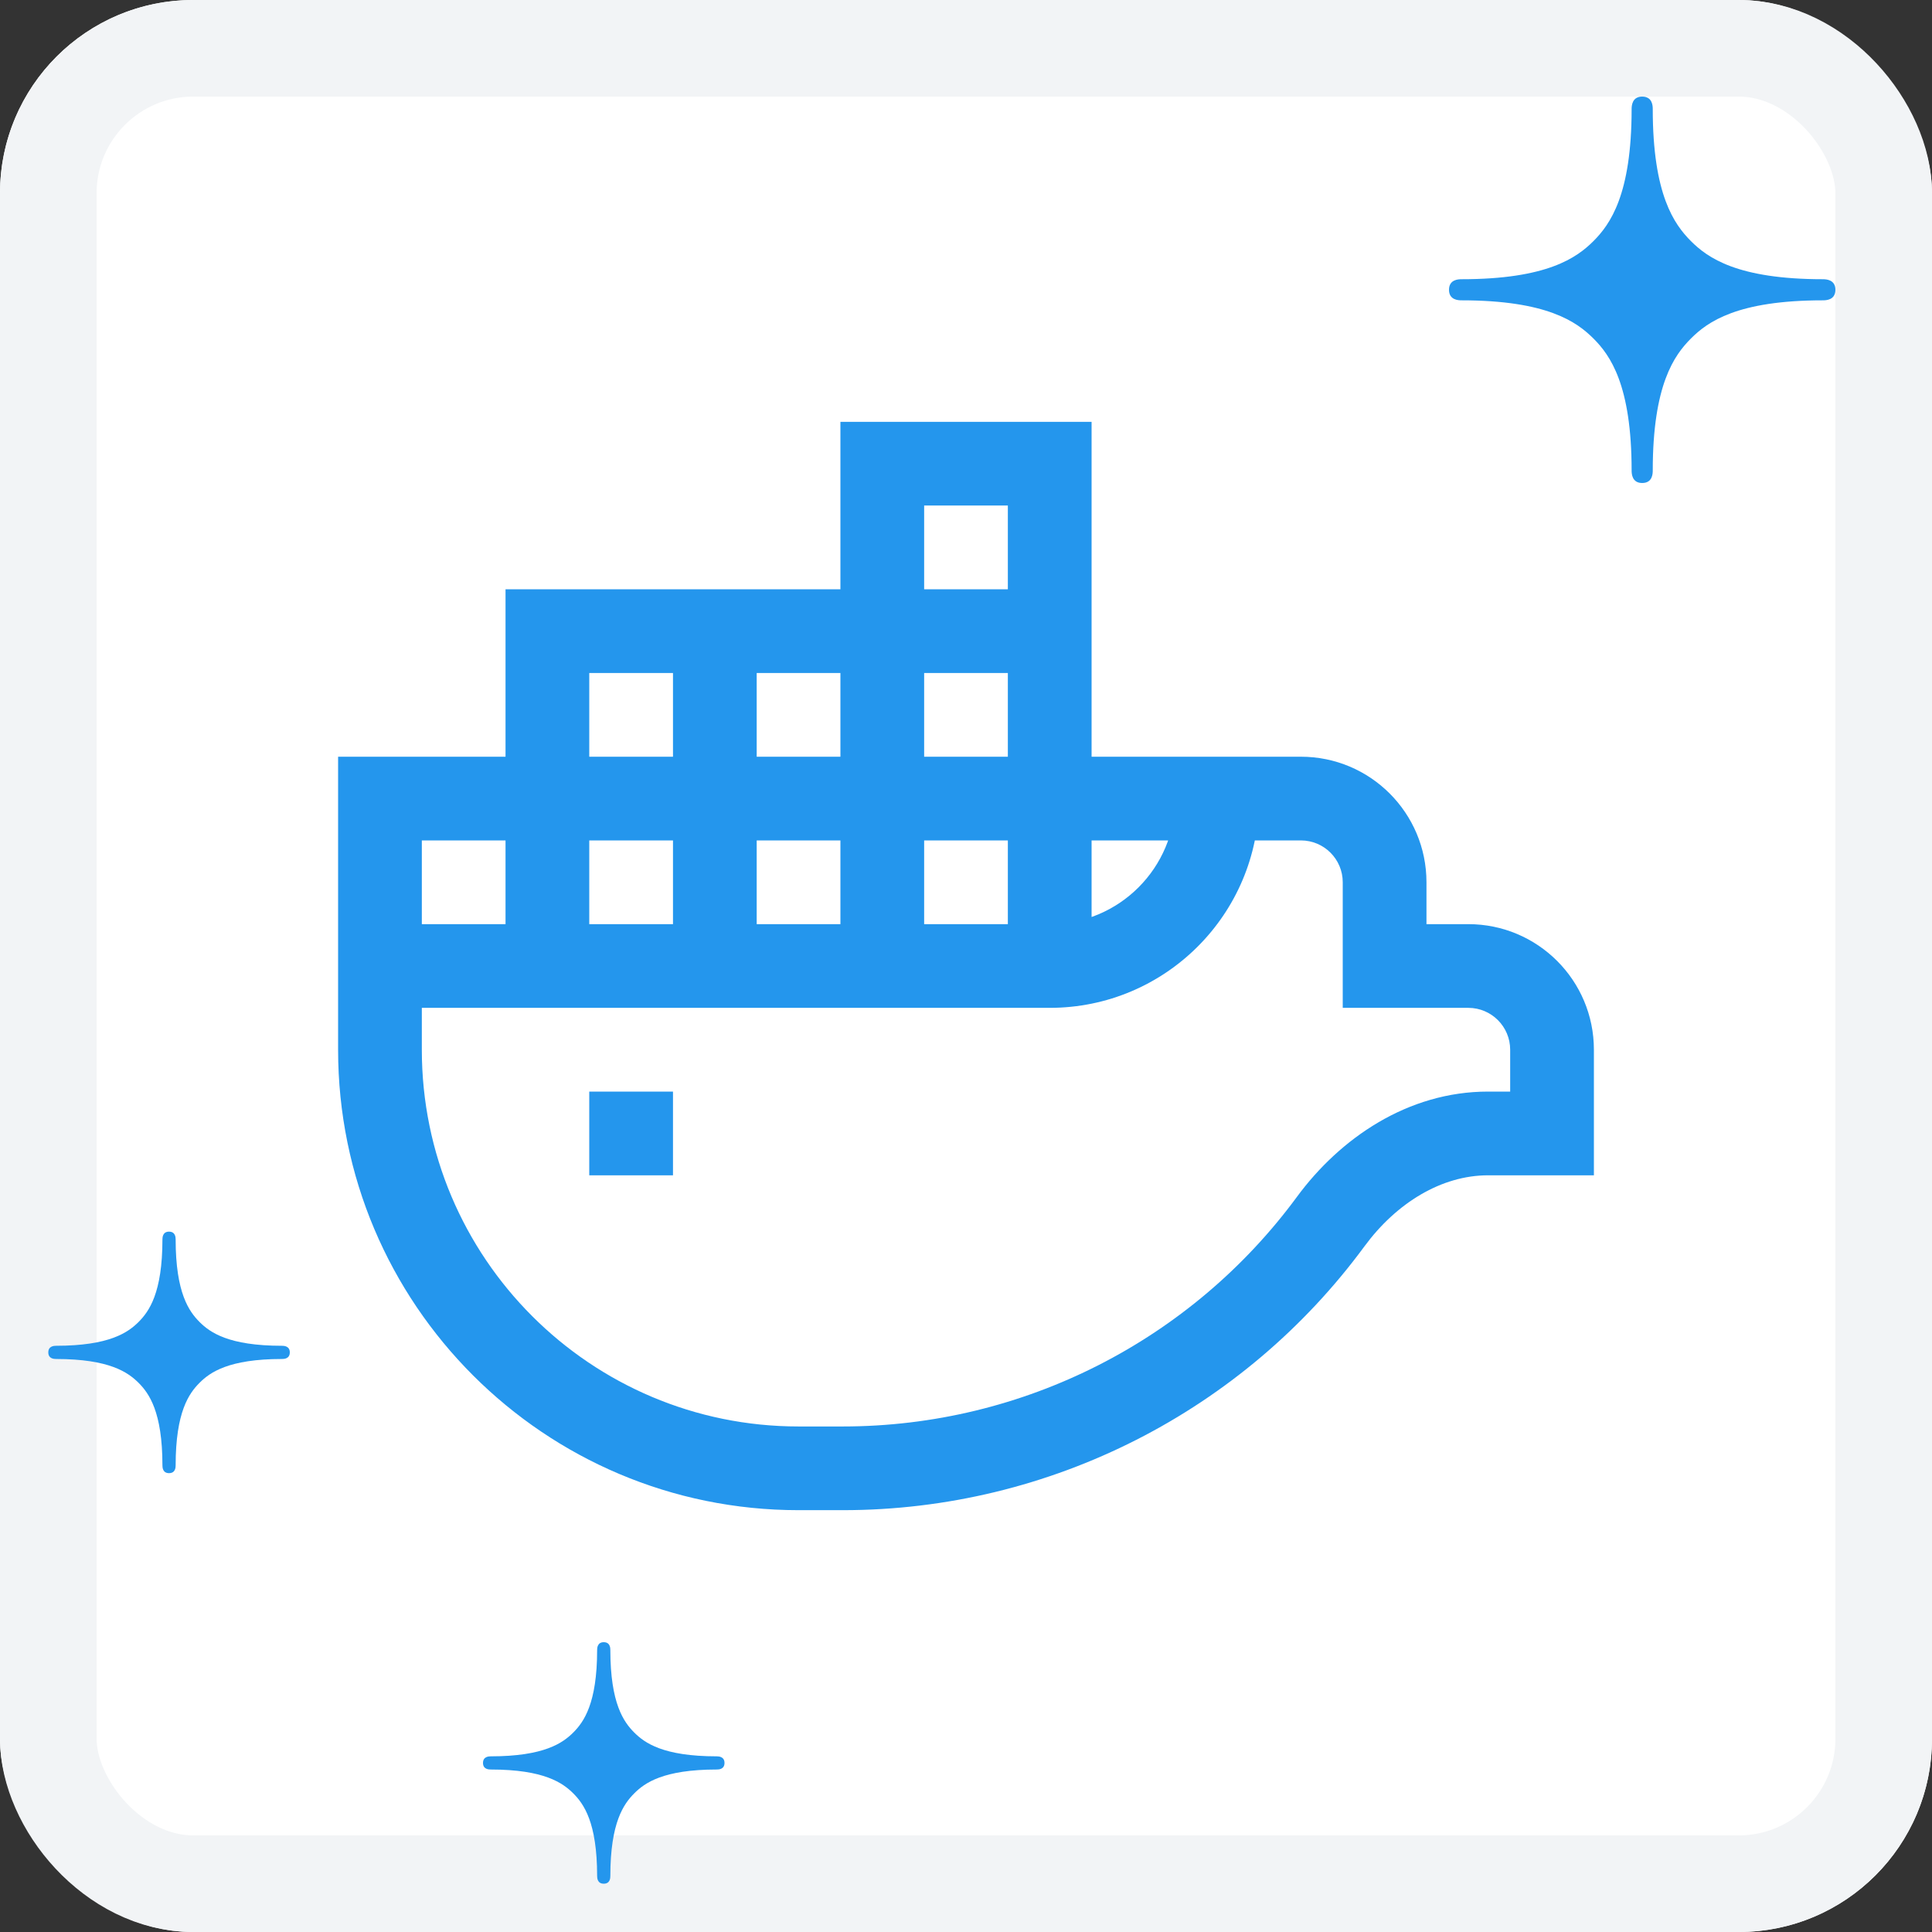
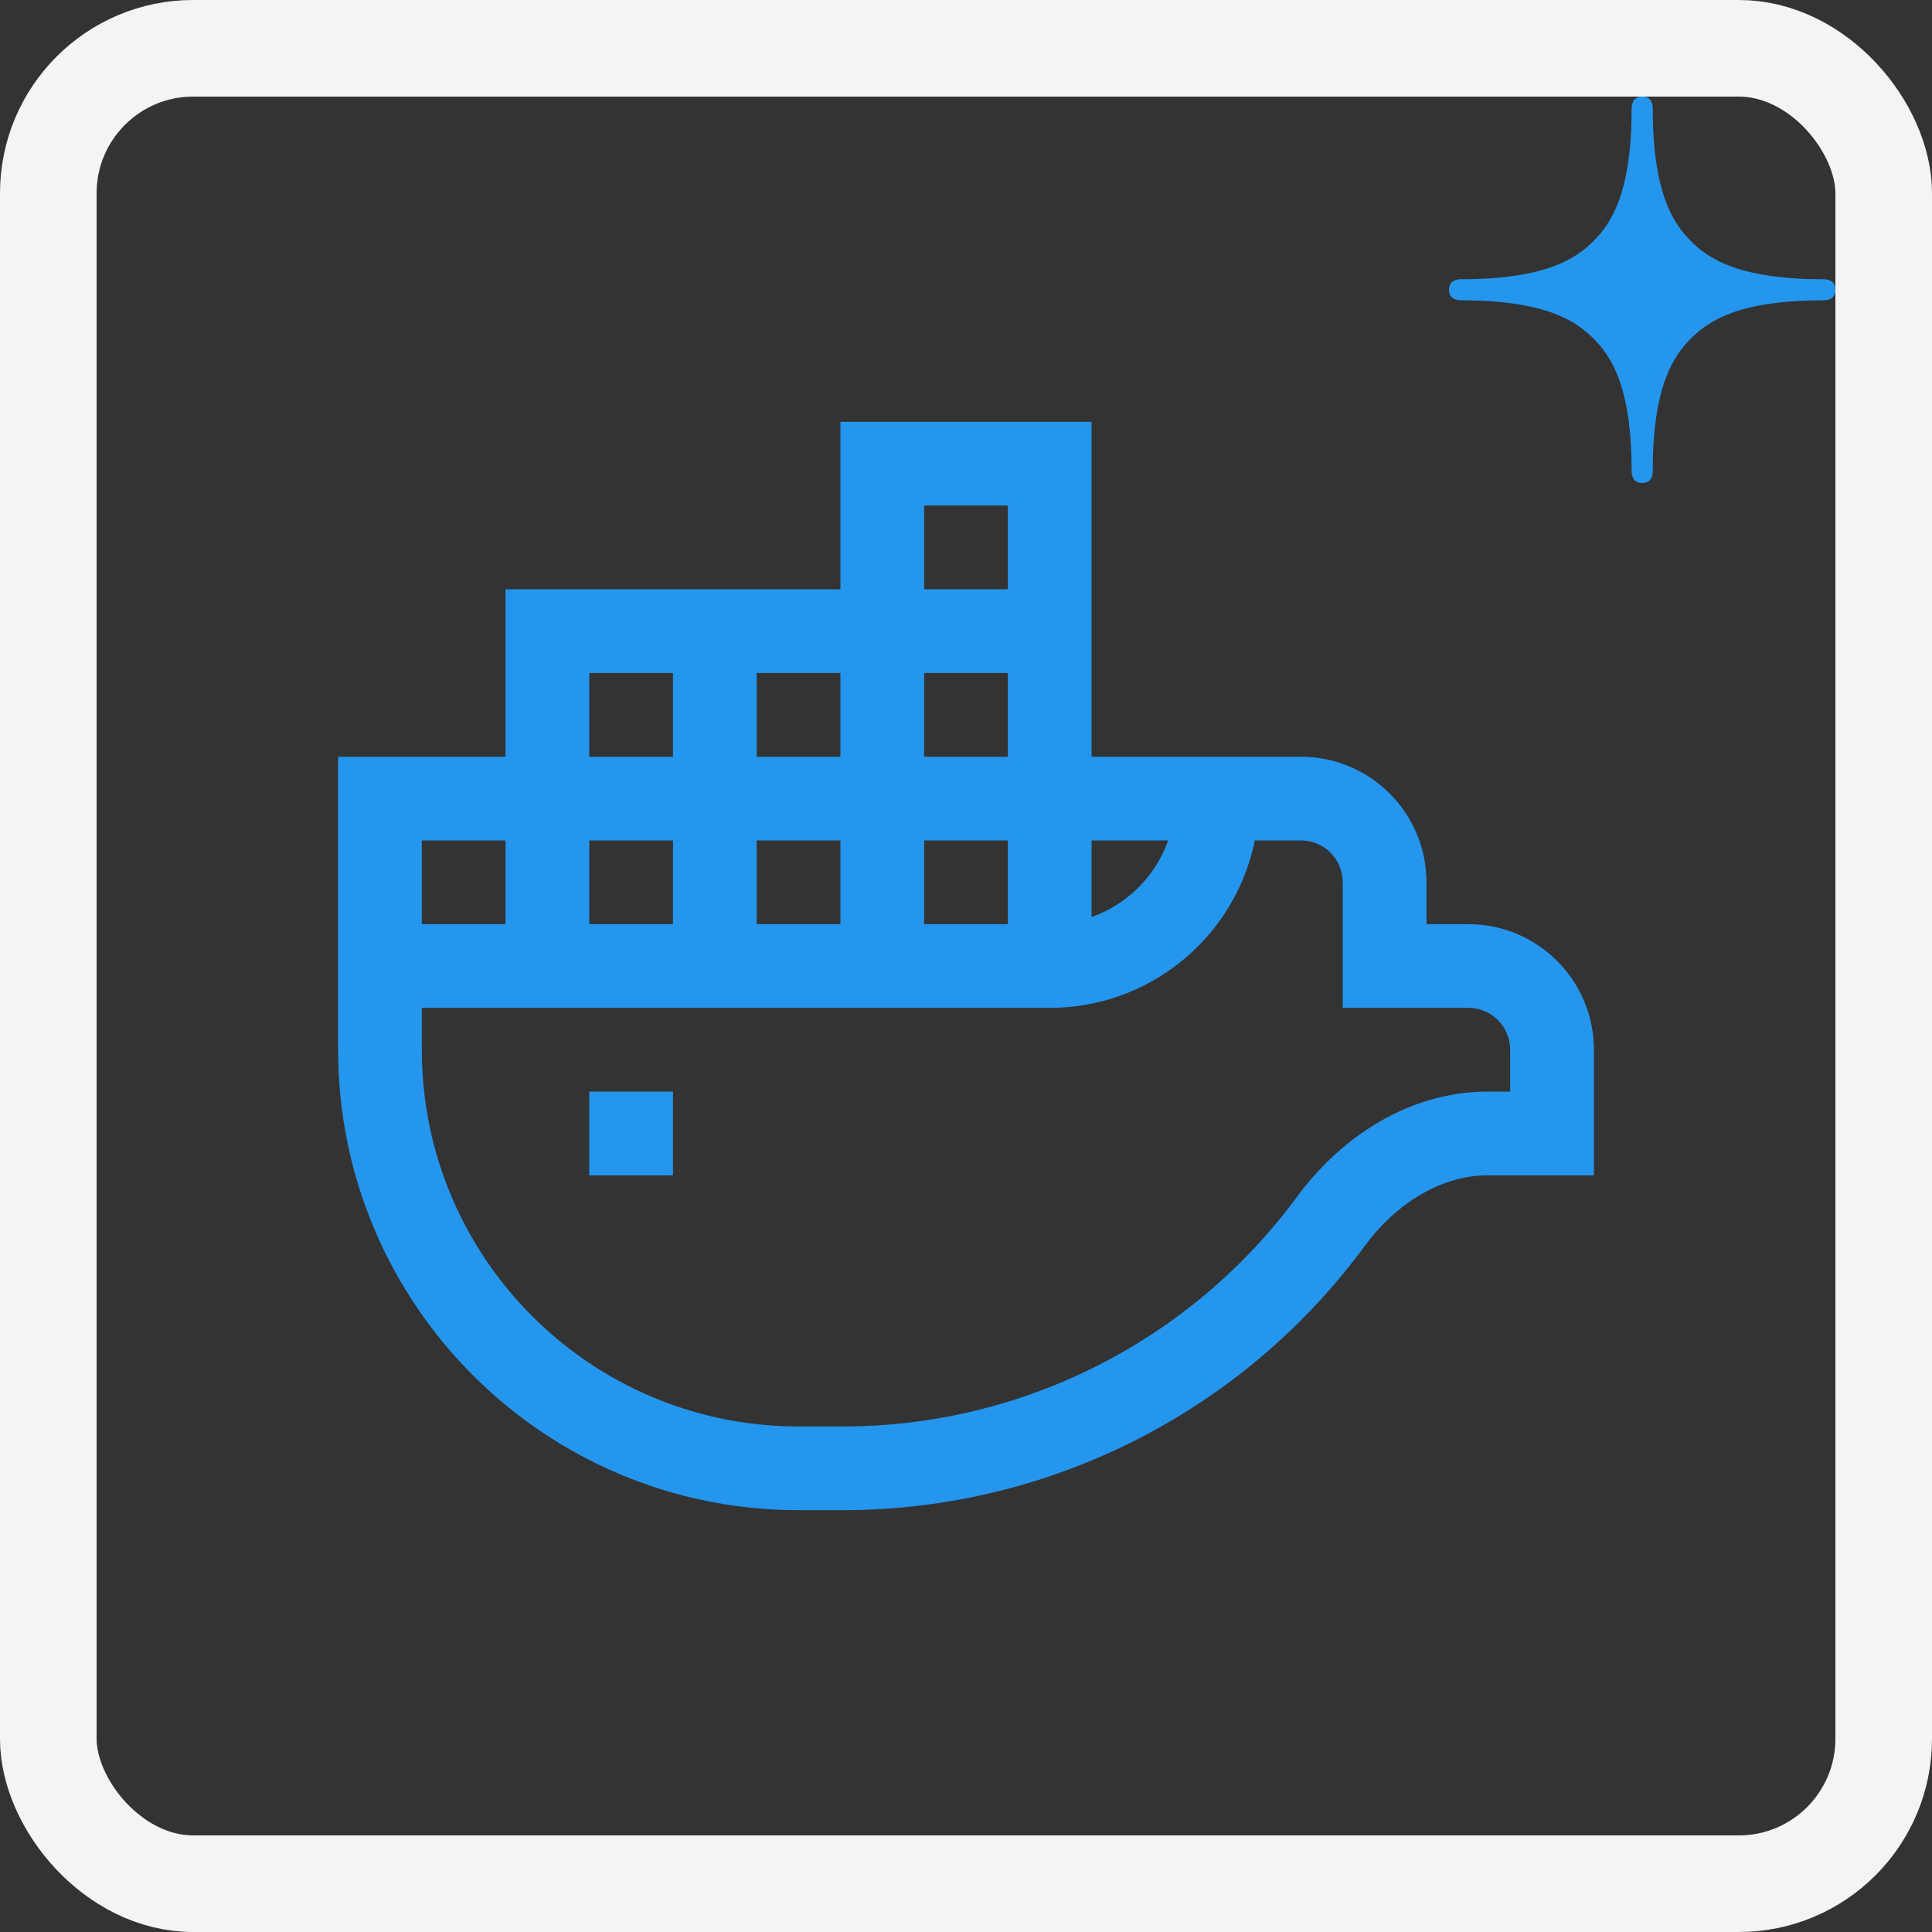
<svg xmlns="http://www.w3.org/2000/svg" width="80" height="80" viewBox="0 0 80 80" fill="none">
  <rect x="0" y="0" width="80" height="80" fill="#333333" stroke="none" />
-   <rect width="80" height="80" rx="8" fill="white" />
  <rect x="2" y="2" width="76" height="76" rx="6" stroke="#F2F4F6" stroke-width="4" />
  <path d="M15.733 33.067V31.334H14V33.067H15.733ZM22.667 26.134V24.4H20.933V26.134H22.667ZM36.533 19.2V17.467H34.8V19.2H36.533ZM43.467 19.2H45.2V17.467H43.467V19.2ZM57.333 40H55.6V41.733H57.333V40ZM17.467 40V33.067H14V40H17.467ZM24.4 40V26.134H20.933V40H24.4ZM22.667 27.867H43.467V24.4H22.667V27.867ZM41.733 26.134V40H45.2V26.134H41.733ZM31.333 40V26.134H27.867V40H31.333ZM38.267 40V19.2H34.8V40H38.267ZM36.533 20.933H43.467V17.467H36.533V20.933ZM41.733 19.2V26.134H45.2V19.2H41.733ZM61.618 48.667H66V45.2H61.618V48.667ZM48.667 31.334V33.067H52.133V31.334H48.667ZM55.6 36.533V40H59.067V36.533H55.6ZM57.333 41.733H60.8V38.267H57.333V41.733ZM62.533 43.467V46.934H66V43.467H62.533ZM60.8 41.733C61.757 41.733 62.533 42.51 62.533 43.467H66C66 40.595 63.672 38.267 60.8 38.267V41.733ZM53.867 34.8C54.824 34.8 55.6 35.576 55.6 36.533H59.067C59.067 33.662 56.739 31.334 53.867 31.334V34.8ZM24.4 48.667H27.867V45.2H24.4V48.667ZM43.467 38.267H15.733V41.733H43.467V38.267ZM14 40V43.467H17.467V40H14ZM33.067 62.533H34.897V59.067H33.067V62.533ZM34.897 62.533C43.511 62.533 51.497 58.407 56.496 51.612L53.704 49.558C49.351 55.474 42.396 59.067 34.897 59.067V62.533ZM14 43.467C14 53.997 22.536 62.533 33.067 62.533V59.067C24.451 59.067 17.467 52.083 17.467 43.467H14ZM15.733 34.8H53.867V31.334H15.733V34.8ZM48.667 33.067C48.667 35.939 46.339 38.267 43.467 38.267V41.733C48.253 41.733 52.133 37.853 52.133 33.067H48.667ZM61.618 45.2C58.291 45.2 55.487 47.135 53.704 49.558L56.496 51.612C57.827 49.804 59.693 48.667 61.618 48.667V45.2Z" fill="#2496ED" />
-   <path d="M11.677 55.726C9.459 55.726 8.691 55.169 8.261 54.739C7.831 54.307 7.273 53.541 7.273 51.323C7.273 51.238 7.264 51 6.999 51C6.737 51 6.726 51.238 6.726 51.323C6.726 53.541 6.169 54.307 5.739 54.739C5.307 55.169 4.539 55.726 2.322 55.726C2.237 55.726 2 55.736 2 56C2 56.263 2.237 56.273 2.322 56.273C4.539 56.273 5.307 56.831 5.739 57.261C6.169 57.692 6.726 58.46 6.726 60.677C6.726 60.763 6.737 61 6.999 61C7.264 61 7.273 60.763 7.273 60.677C7.273 58.46 7.831 57.692 8.261 57.261C8.691 56.83 9.459 56.273 11.677 56.273C11.762 56.273 12 56.265 12 55.999C12 55.737 11.762 55.726 11.677 55.726Z" fill="#2496ED" />
-   <path d="M29.677 72.726C27.459 72.726 26.691 72.169 26.261 71.739C25.831 71.307 25.273 70.541 25.273 68.323C25.273 68.238 25.264 68 25 68C24.737 68 24.726 68.238 24.726 68.323C24.726 70.541 24.169 71.307 23.739 71.739C23.307 72.169 22.539 72.726 20.322 72.726C20.237 72.726 20 72.736 20 73C20 73.263 20.237 73.272 20.322 73.272C22.539 73.272 23.307 73.831 23.739 74.261C24.169 74.692 24.726 75.46 24.726 77.677C24.726 77.763 24.737 78 25 78C25.264 78 25.273 77.763 25.273 77.677C25.273 75.46 25.831 74.692 26.261 74.261C26.691 73.829 27.459 73.272 29.677 73.272C29.762 73.272 30 73.265 30 72.999C30 72.737 29.762 72.726 29.677 72.726Z" fill="#2496ED" />
  <path d="M75.483 11.562C71.934 11.562 70.706 10.671 70.017 9.983C69.329 9.291 68.437 8.065 68.437 4.516C68.437 4.381 68.423 4 67.999 4C67.58 4 67.562 4.381 67.562 4.516C67.562 8.065 66.67 9.291 65.982 9.983C65.291 10.671 64.063 11.562 60.516 11.562C60.38 11.562 60 11.577 60 12C60 12.42 60.38 12.436 60.516 12.436C64.063 12.436 65.291 13.329 65.982 14.018C66.67 14.707 67.562 15.935 67.562 19.484C67.562 19.62 67.58 20 67.999 20C68.423 20 68.437 19.62 68.437 19.484C68.437 15.935 69.329 14.707 70.017 14.018C70.706 13.327 71.934 12.436 75.483 12.436C75.618 12.436 76 12.424 76 11.999C76 11.579 75.618 11.562 75.483 11.562Z" fill="#2496ED" />
</svg>